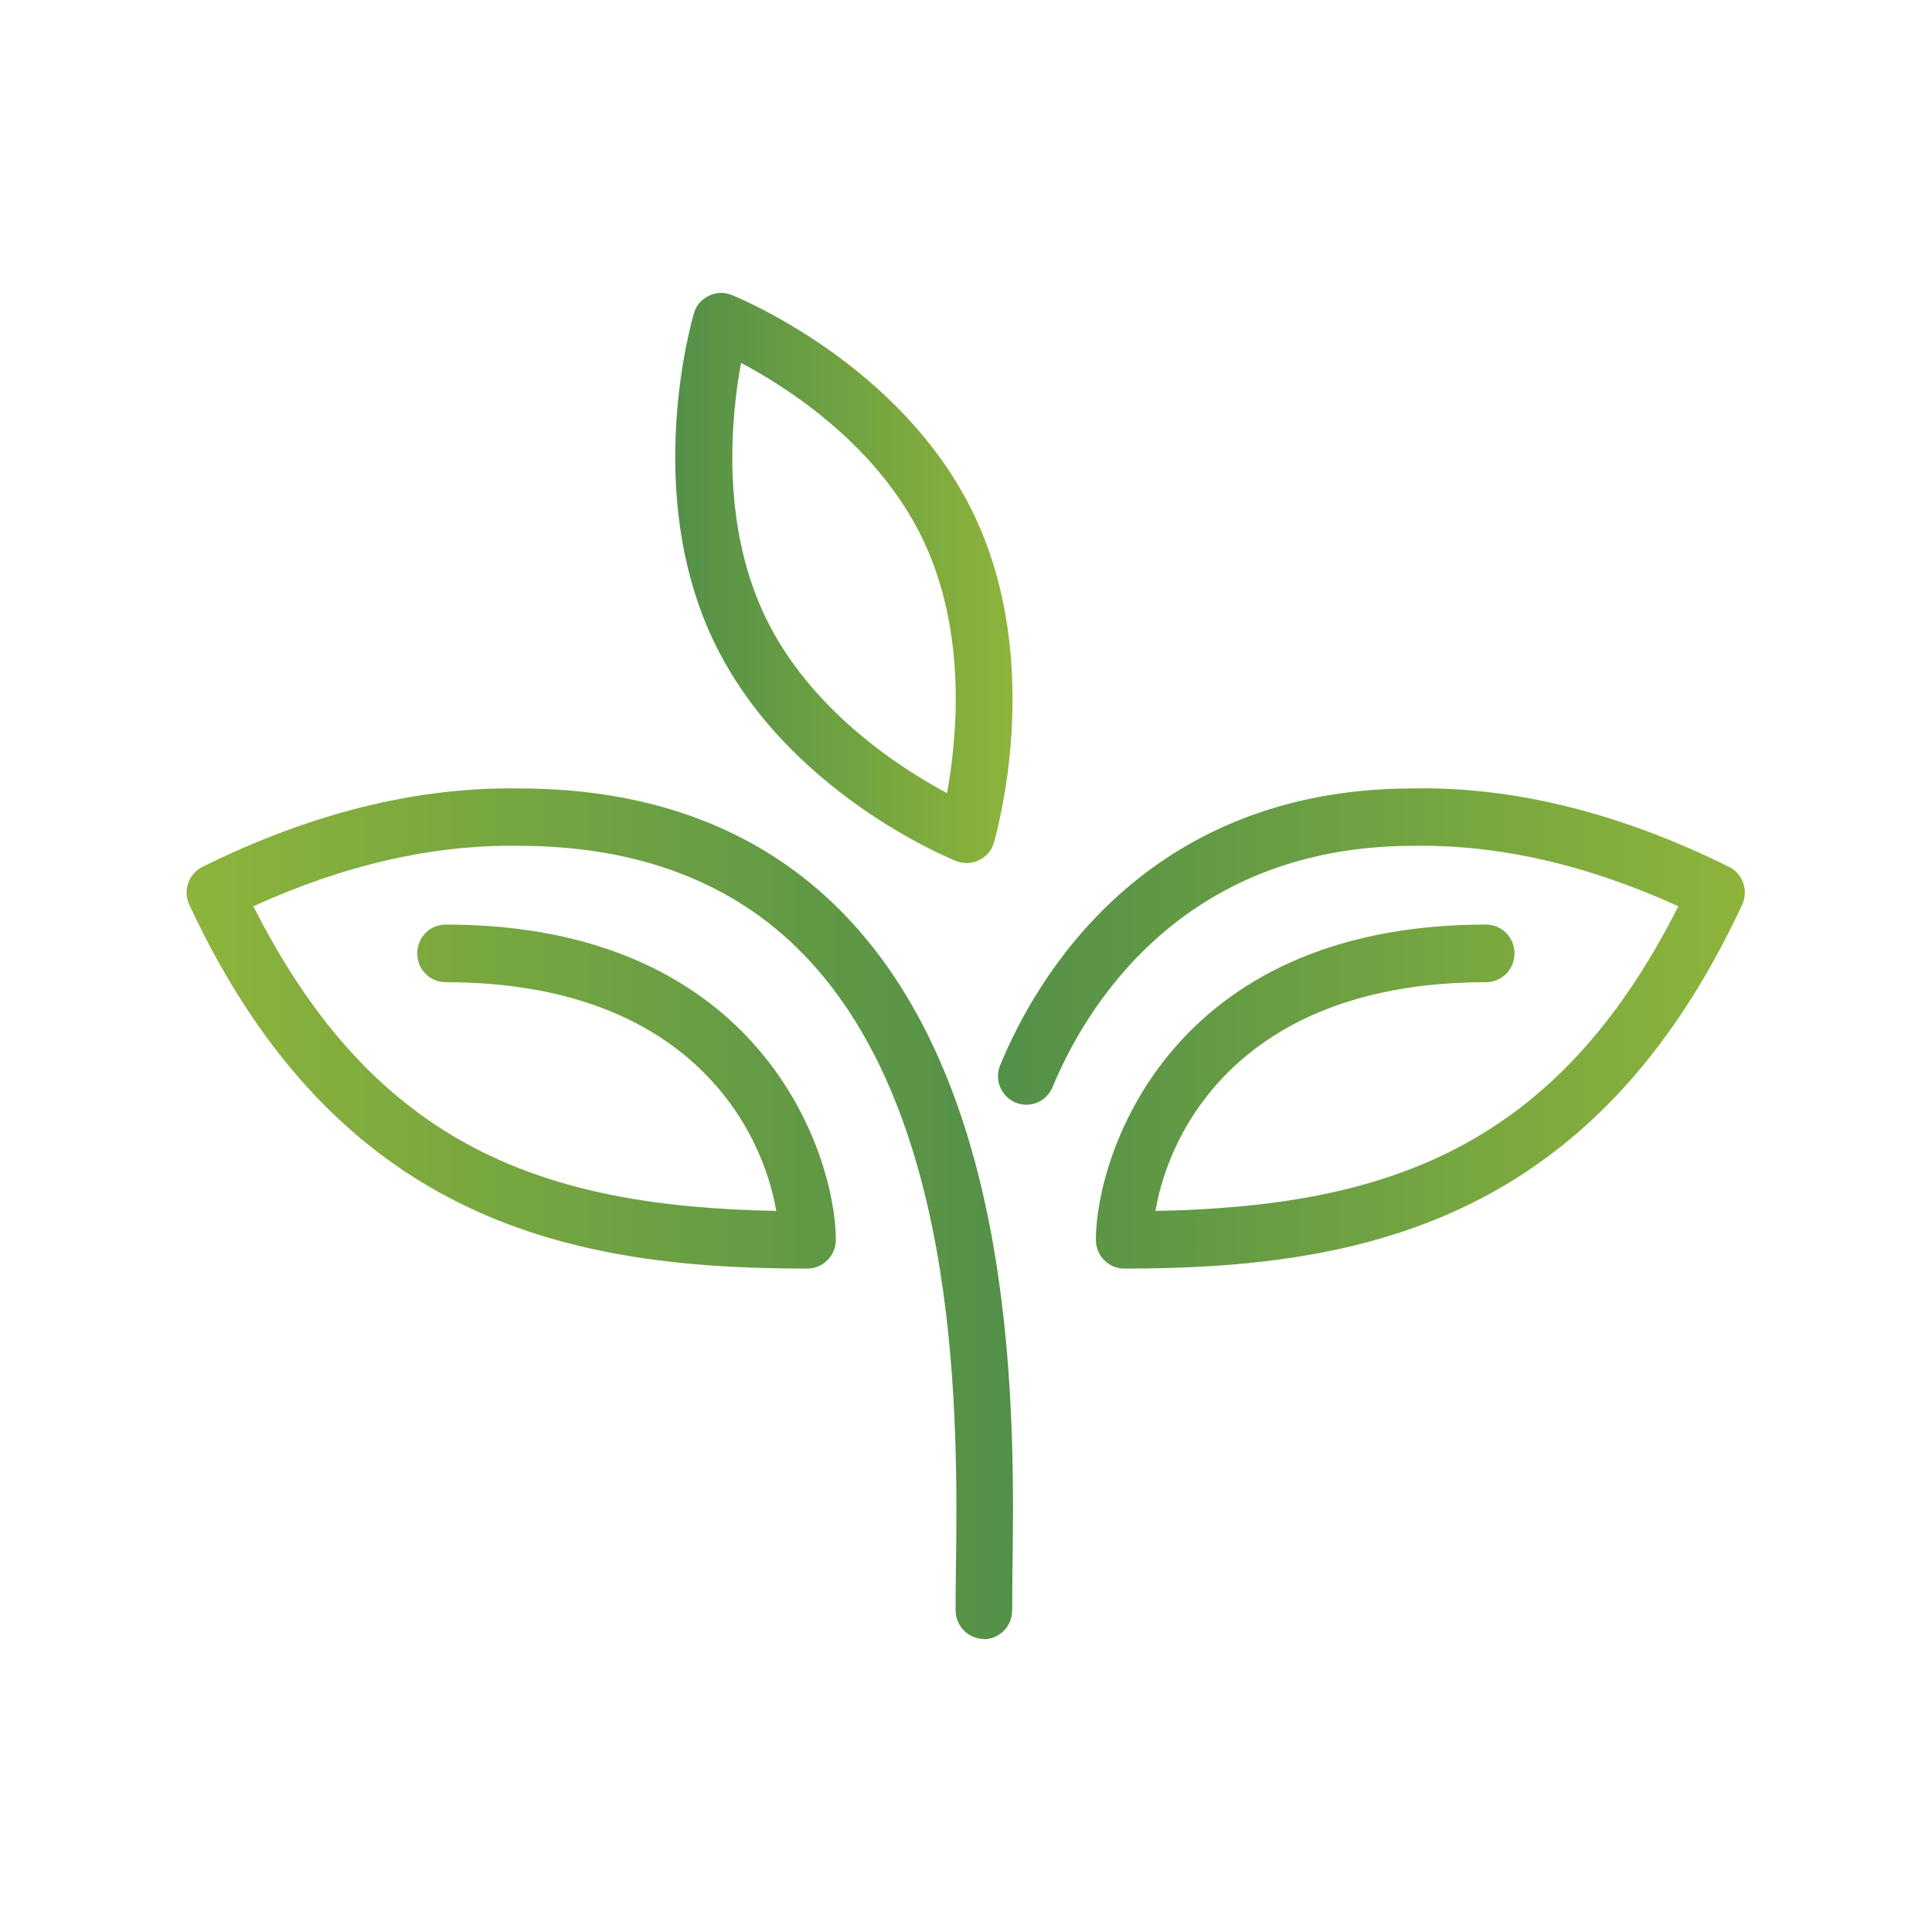
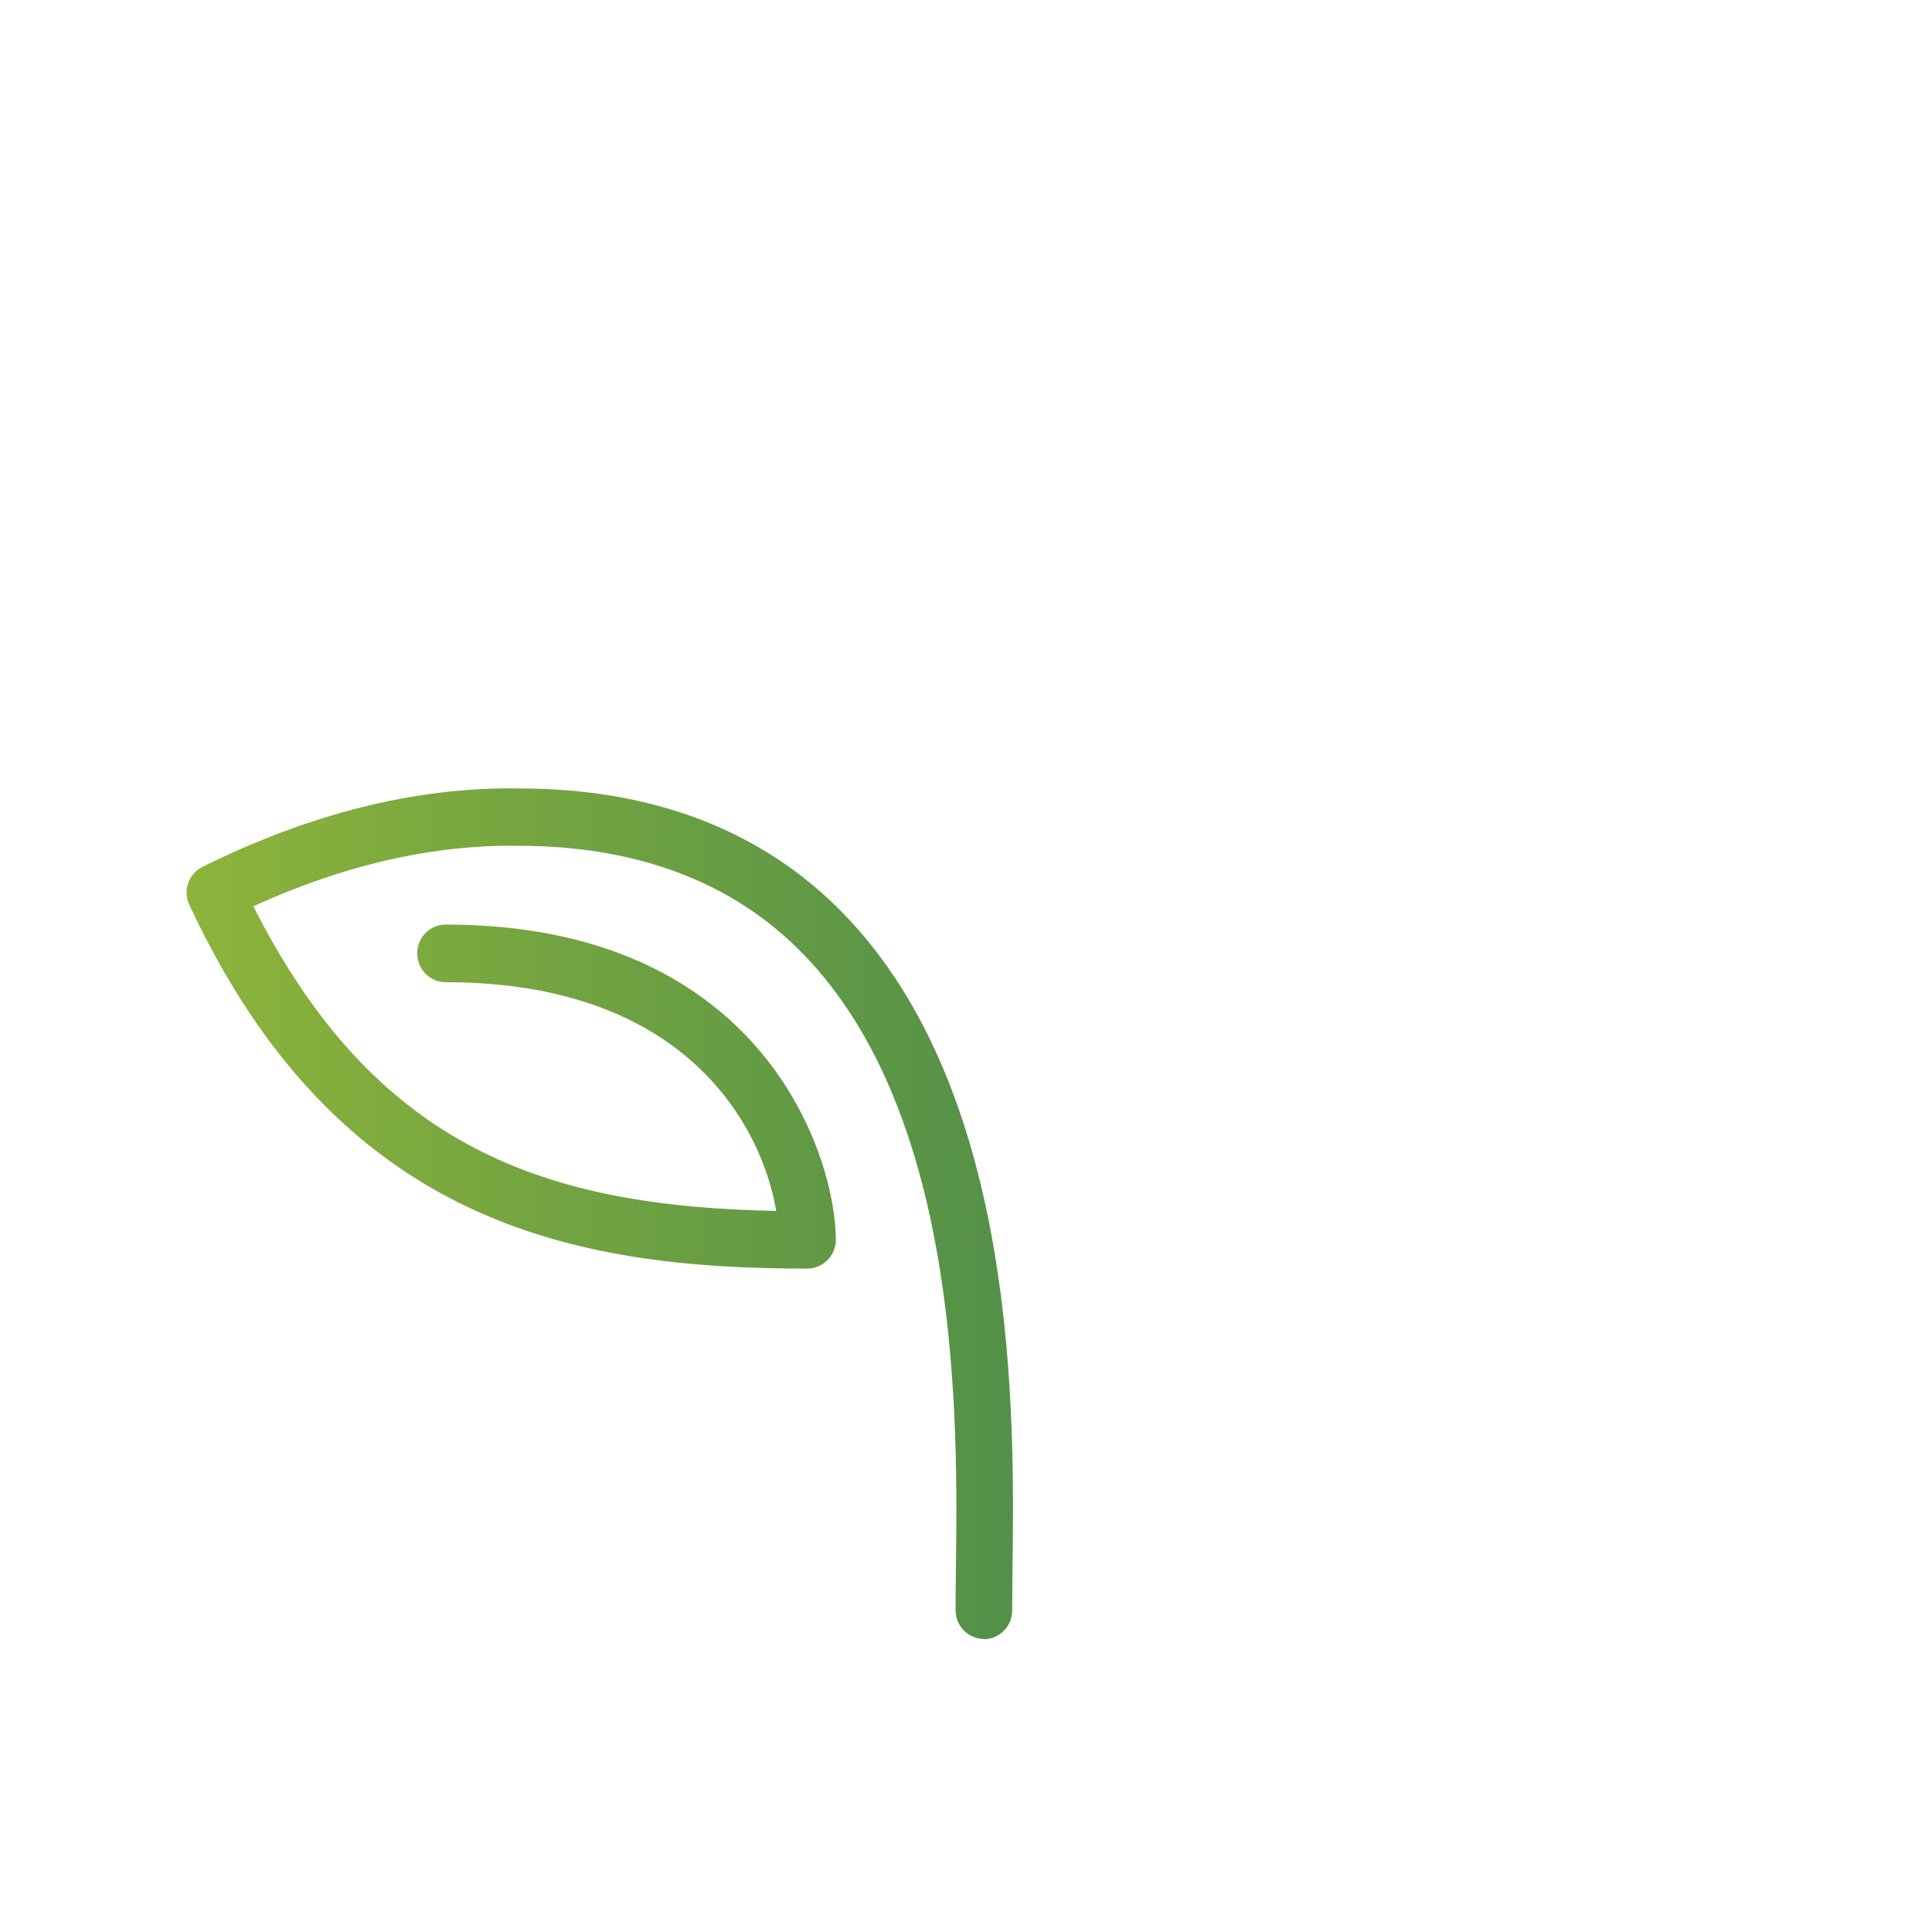
<svg xmlns="http://www.w3.org/2000/svg" xmlns:xlink="http://www.w3.org/1999/xlink" id="Capa_1" data-name="Capa 1" viewBox="0 0 69.69 69.69">
  <defs>
    <style>
      .cls-1 {
        fill: url(#linear-gradient);
      }

      .cls-2 {
        fill: url(#linear-gradient-2);
      }

      .cls-3 {
        fill: url(#Degradado_sin_nombre_11);
      }
    </style>
    <linearGradient id="Degradado_sin_nombre_11" data-name="Degradado sin nombre 11" x1="36" y1="37.1" x2="62.94" y2="37.1" gradientUnits="userSpaceOnUse">
      <stop offset="0" stop-color="#539048" />
      <stop offset="1" stop-color="#8db43b" />
    </linearGradient>
    <linearGradient id="linear-gradient" x1="24.35" y1="20.85" x2="36.53" y2="20.85" gradientUnits="userSpaceOnUse">
      <stop offset="0" stop-color="#539048" />
      <stop offset="1" stop-color="#8db43b" />
    </linearGradient>
    <linearGradient id="linear-gradient-2" x1="-3234.11" y1="43.78" x2="-3204.3" y2="43.78" gradientTransform="translate(-3197.55) rotate(-180) scale(1 -1)" xlink:href="#linear-gradient" />
  </defs>
-   <path class="cls-3" d="m40.56,45.76c-.57,0-1.03-.46-1.03-1.04,0-2.95,2.58-11.37,14.07-11.37.57,0,1.03.46,1.03,1.04s-.46,1.04-1.03,1.04c-8.72,0-11.42,5.25-11.92,8.25,8.32-.16,14.45-2.25,18.86-10.99-3.29-1.5-6.5-2.23-9.55-2.18-8.52,0-11.94,6.08-13.02,8.7-.22.53-.82.78-1.34.56-.52-.22-.77-.82-.55-1.35,1.23-3,5.15-9.98,14.89-9.98,3.64-.07,7.49.89,11.4,2.83.5.25.71.86.47,1.37-5.37,11.53-13.88,13.12-22.29,13.12Z" />
-   <path class="cls-1" d="m34.87,31.13c-.13,0-.26-.02-.38-.07-.25-.1-6.15-2.51-8.74-7.92-2.59-5.41-.79-11.58-.72-11.84.08-.28.28-.51.54-.63.26-.13.56-.14.82-.03.25.1,6.15,2.51,8.74,7.92h0c2.59,5.41.79,11.58.72,11.84-.08.28-.28.51-.54.63-.14.07-.29.1-.45.1Zm-8.14-18.04c-.35,1.91-.75,5.77.87,9.15,1.61,3.37,4.86,5.46,6.56,6.37.35-1.91.75-5.77-.87-9.15-1.62-3.39-4.86-5.47-6.56-6.37Z" />
  <path class="cls-2" d="m35.5,59.12c-.57,0-1.03-.46-1.03-1.04,0-.4,0-.86.01-1.38.07-5.33.22-16.43-5.53-22.31-2.51-2.57-5.96-3.88-10.24-3.88-3.06-.05-6.28.68-9.57,2.18,4.41,8.74,10.54,10.83,18.86,10.99-.51-3-3.2-8.25-11.92-8.25-.57,0-1.03-.46-1.03-1.04s.46-1.04,1.03-1.04c11.49,0,14.07,8.42,14.07,11.37,0,.57-.46,1.04-1.03,1.04-8.4,0-16.92-1.59-22.29-13.12-.24-.51-.03-1.12.47-1.37,3.91-1.94,7.75-2.89,11.42-2.83,4.83,0,8.77,1.51,11.68,4.49,6.35,6.5,6.2,18.18,6.12,23.8,0,.51-.01.96-.01,1.36,0,.57-.46,1.04-1.03,1.04Z" />
</svg>